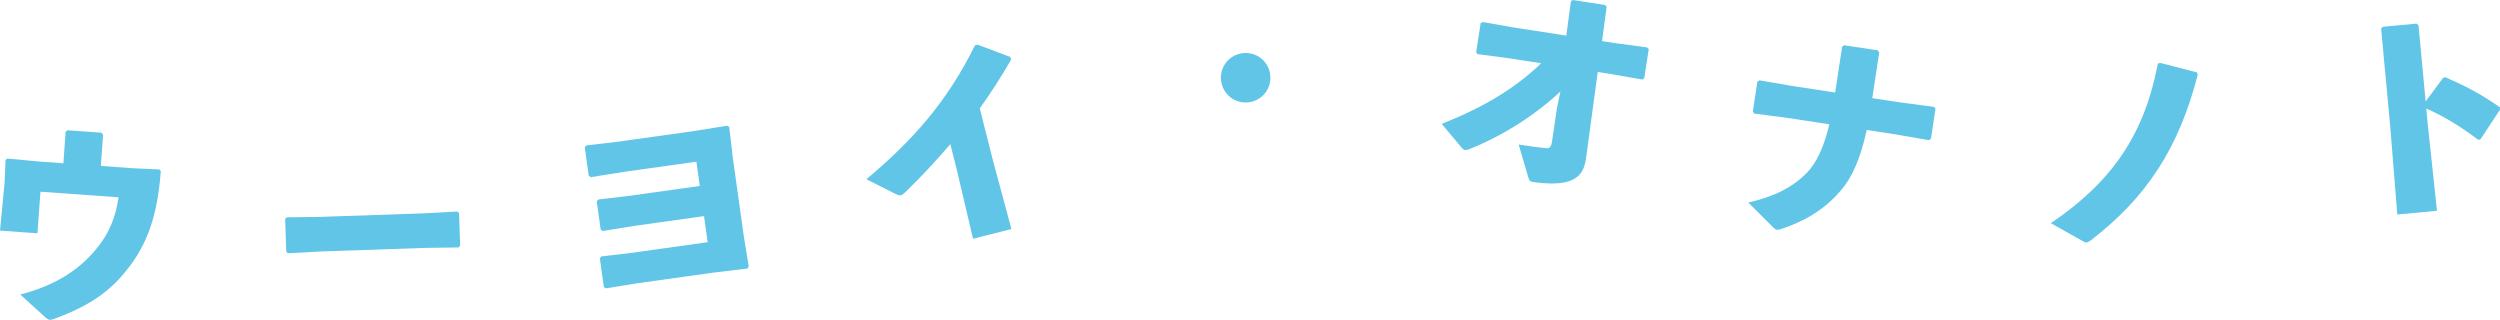
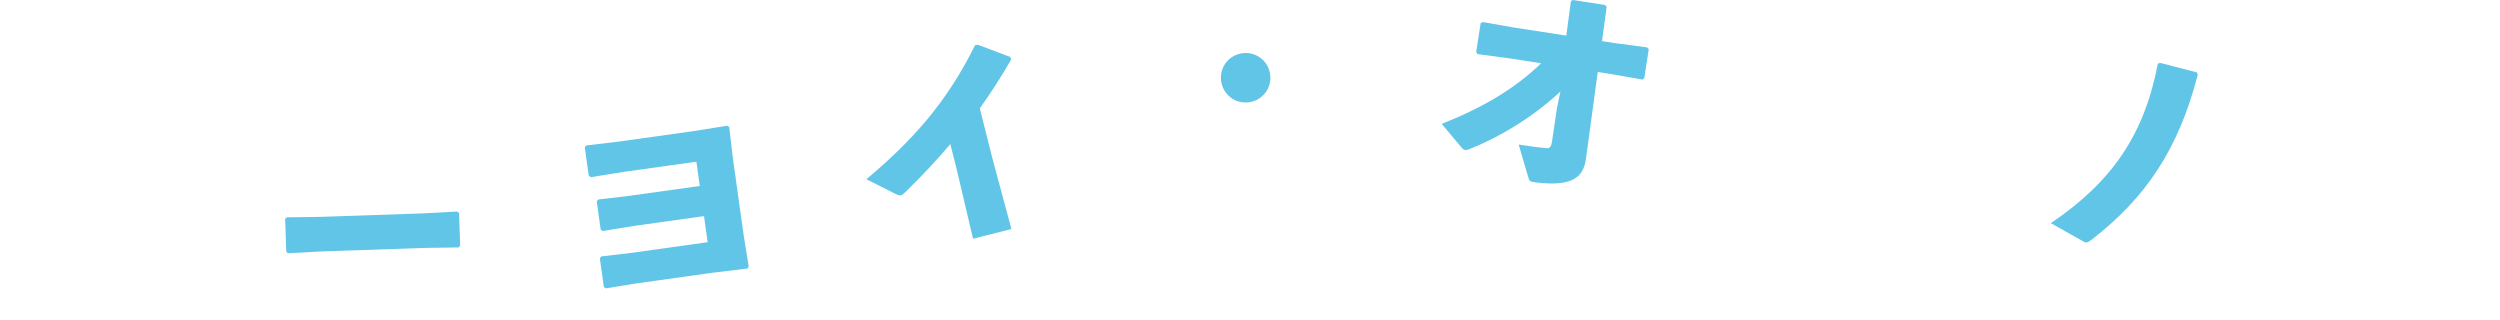
<svg xmlns="http://www.w3.org/2000/svg" id="_レイヤー_1" width="371.242" height="47.493" viewBox="0 0 371.242 47.493">
  <defs>
    <style>.cls-1{fill:#61c5e7;}</style>
  </defs>
-   <path class="cls-1" d="M23.883,25.418c-.582,7.663-2.514,11.787-5.782,15.542-2.789,3.244-6.396,5.065-10.106,6.402-.245.085-.419.141-.589.129-.271-.02-.496-.206-.816-.502l-3.586-3.257c4.132-1.034,7.71-2.926,10.291-5.64,2.578-2.679,3.787-5.286,4.312-8.794l-11.602-.83-.441,6.174-5.562-.398.682-7.145.136-3.332.255-.221,4.877.451,3.46.248.335-4.682.288-.218,5.021.359.252.291-.333,4.646,4.783.342,3.908.178.22.255Z" />
  <path class="cls-1" d="M63.005,36.815l-15.189.519-5.06.274-.247-.264-.166-4.859.299-.214,4.862-.064,15.156-.517,5.229-.281.28.229.164,4.826-.229.279-5.101.072Z" />
  <path class="cls-1" d="M105.788,40.503l-11.35,1.589-4.498.733-.273-.236-.594-4.243.236-.273,4.392-.513,11.383-1.594-.542-3.872-10.339,1.447-4.734.766-.273-.236-.585-4.176.236-.273,4.595-.54,10.473-1.467-.504-3.604-10.811,1.514-4.902.79-.273-.236-.589-4.21.236-.273,4.762-.563,11.113-1.557,5.037-.808.303.197.521,4.46,1.65,11.786.728,4.465-.197.303-5.2.625Z" />
  <path class="cls-1" d="M141.121,21.401c-2.056,2.411-4.235,4.749-6.712,7.162-.567.529-.732.57-1.45.226l-4.3-2.175c6.797-5.712,11.896-11.346,16.123-19.88l.396-.1,4.844,1.828.133.388c-1.561,2.707-3.13,5.102-4.659,7.24l1.921,7.613,2.776,10.308-5.702,1.438-2.421-10.292-.948-3.757Z" />
  <path class="cls-1" d="M188.62,11.084c.255,2.024-1.16,3.848-3.185,4.104-2.023.255-3.848-1.16-4.103-3.185-.256-2.023,1.159-3.848,3.184-4.104,2.024-.255,3.848,1.16,4.104,3.185Z" />
  <path class="cls-1" d="M224.021,8.644l-4.618-.609-.194-.306.664-4.301.334-.154,4.554.806,7.829,1.209.683-5.089.271-.199,4.805.742.232.276-.683,5.089,1.848.286,4.82.641.271.248-.664,4.301-.276.232-4.891-.857-1.747-.271-1.736,12.805c-.355,2.525-1.563,4.334-7.536,3.584-.84-.13-.869-.169-1.049-.781l-1.422-4.83c2.05.317,3.23.465,4.216.548.341.019.612-.181.736-.986l.729-4.944.523-2.5c-4.301,4.015-9.397,6.943-13.497,8.546-.551.225-.791.222-1.114-.138l-3.022-3.597c6.009-2.375,10.771-5.148,14.772-9.003l-4.839-.747Z" />
-   <path class="cls-1" d="M273.551,6.914l.305-.194,4.975.757.229.31-1.033,6.79,3.967.604,5.192.687.232.276-.675,4.437-.275.233-5.33-.913-3.933-.599c-.893,4.061-2.098,7.007-3.924,9.067-2.387,2.802-5.403,4.544-8.947,5.69-.212.036-.357.083-.491.062-.202-.03-.321-.151-.531-.355l-3.703-3.693c3.562-.8,6.478-2.11,8.764-4.479,1.35-1.411,2.447-3.651,3.286-7.136l-6.353-.966-4.822-.63-.195-.305.675-4.438.305-.194,4.725.821,6.521.992,1.038-6.824Z" />
  <path class="cls-1" d="M320.759,9.335l5.475,1.417.13.33c-2.832,10.983-7.647,18.243-15.817,24.556-.355.235-.517.351-.72.368-.169.014-.347-.073-.635-.254l-4.653-2.612c9.169-6.192,13.899-13.24,15.891-23.675l.33-.13Z" />
-   <path class="cls-1" d="M360.506,18.382l1.376,12.918-5.892.55-1.043-13.018-1.361-14.594.249-.262,5.011-.468.296.246,1.056,11.309,2.608-3.522.335-.065c2.956,1.296,5.179,2.42,8.102,4.47l-.002.342-2.902,4.403-.335.065c-2.462-1.854-4.857-3.372-7.708-4.643l.211,2.269Z" />
</svg>